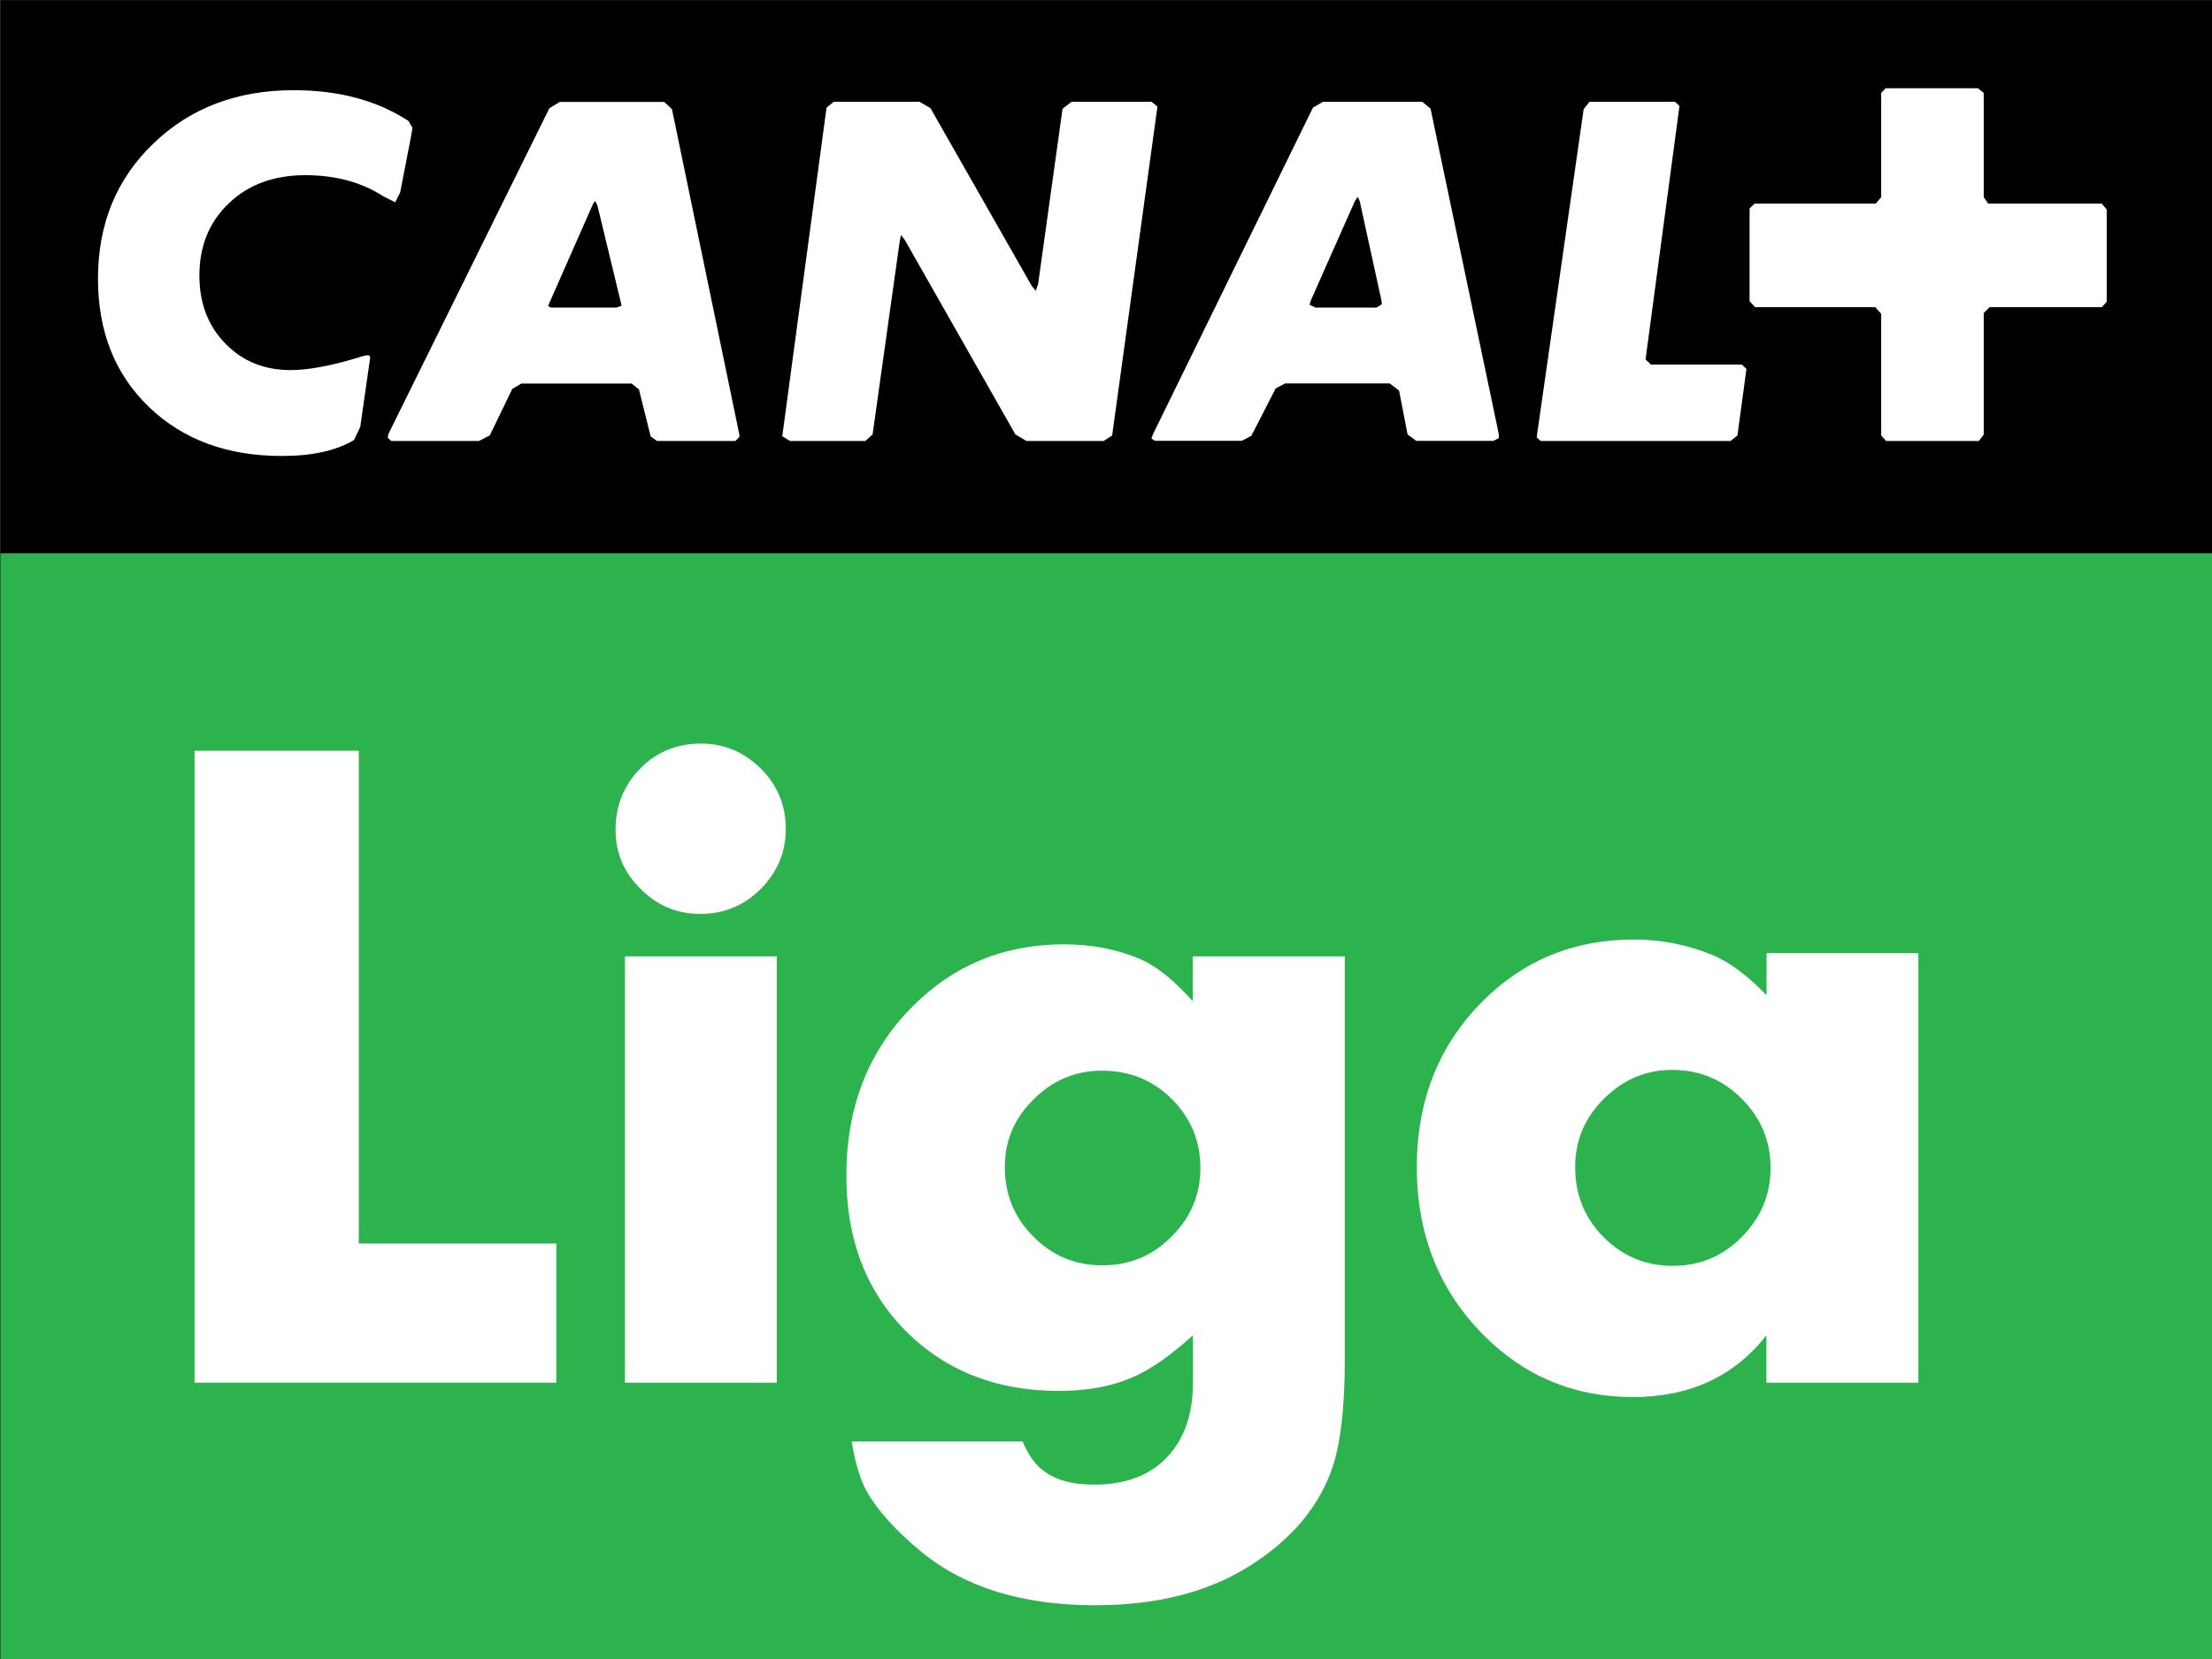
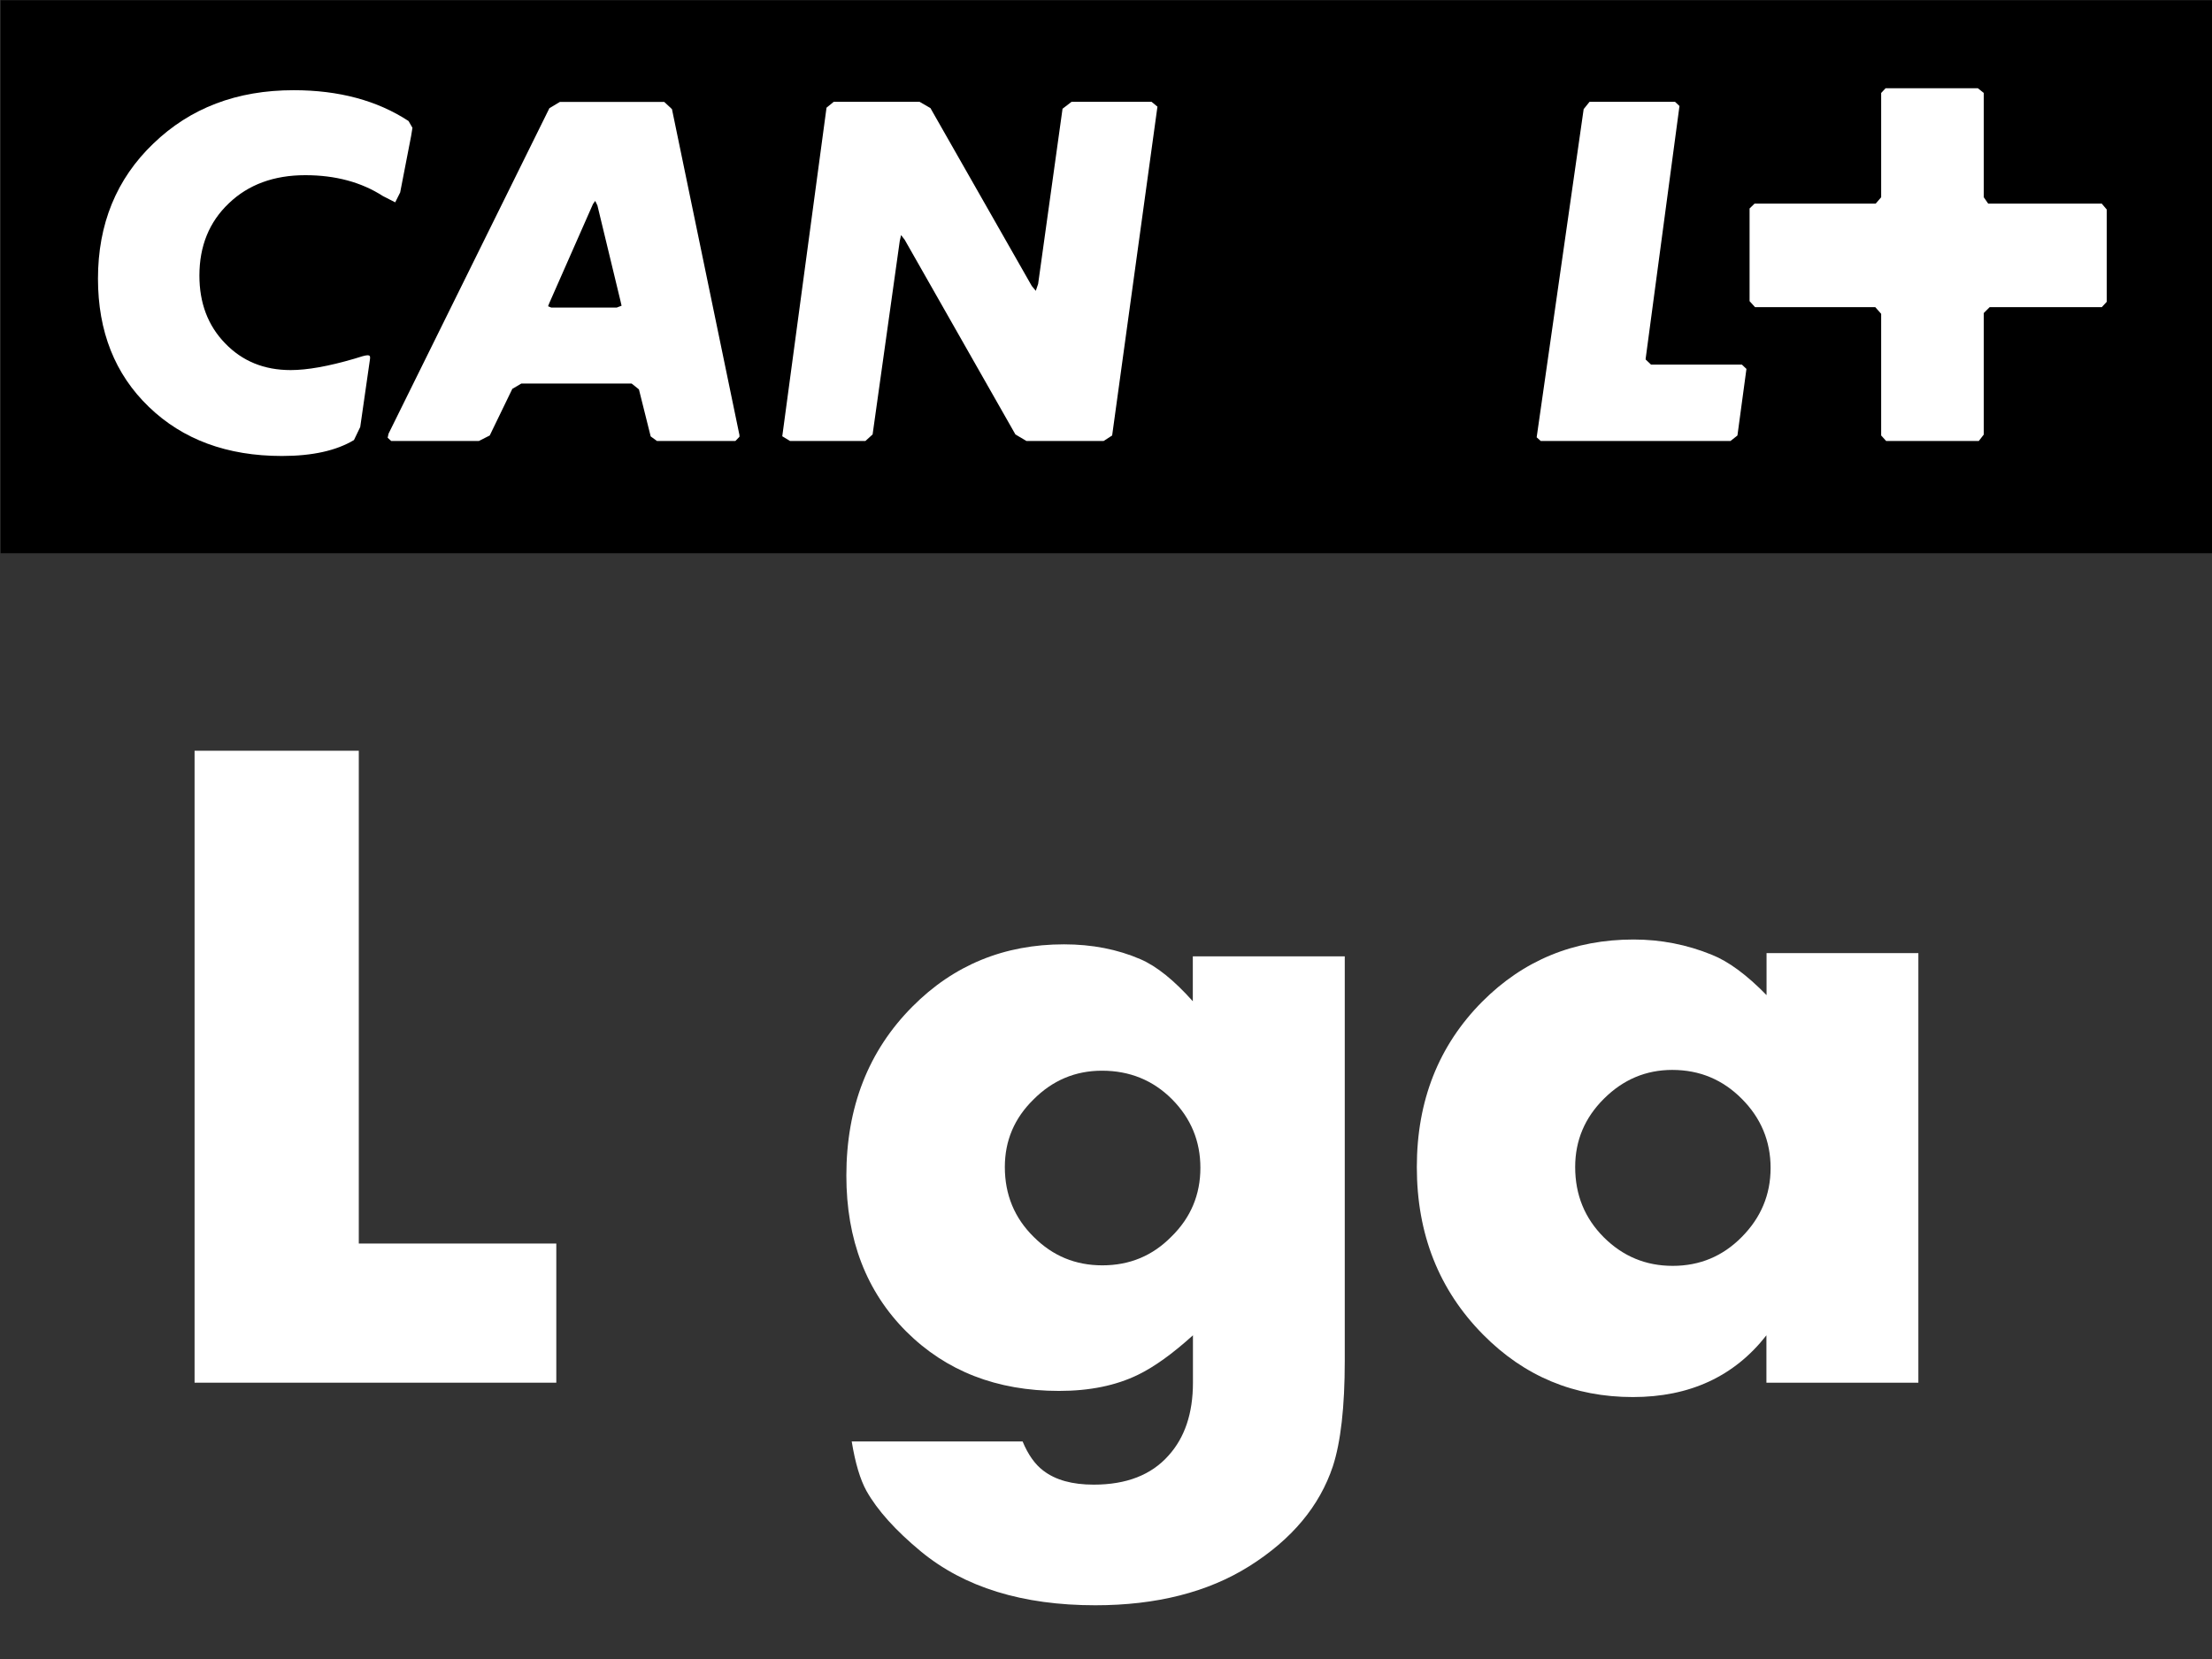
<svg xmlns="http://www.w3.org/2000/svg" xmlns:ns1="http://www.inkscape.org/namespaces/inkscape" width="400" height="300" id="svg2" version="1.1">
  <rect width="100%" height="100%" fill="#333333" stroke="none" />
  <g ns1:label="Layer 1" ns1:groupmode="layer" id="layer1" transform="translate(-502.348,21.732)">
-     <rect style="fill:#2cb34d" id="rect11505" height="8.473" width="16.944" clip-path="url(#SVGID_1656_)" y="142.212" x="491.842" transform="matrix(23.606,0,0,23.606,-11107.968,-3278.77)" />
    <rect id="rect11507" height="4.236" width="16.945" clip-path="url(#SVGID_1656_)" y="137.977" x="491.842" transform="matrix(23.606,0,0,23.606,-11107.968,-3278.77)" />
    <path style="fill:#ffffff" id="path11509" d="m 494.987,139.016 0.01,-0.062 -0.03,-0.052 c -0.24,-0.157 -0.533,-0.236 -0.88,-0.236 -0.435,0 -0.792,0.136 -1.075,0.409 -0.283,0.271 -0.424,0.617 -0.424,1.035 0,0.404 0.13,0.732 0.39,0.982 0.259,0.25 0.599,0.376 1.019,0.376 0.234,0 0.417,-0.041 0.552,-0.122 l 0.048,-0.1 0.075,-0.522 c 0.005,-0.039 -0.017,-0.034 -0.12,-10e-4 -0.198,0.058 -0.361,0.087 -0.488,0.087 -0.203,0 -0.37,-0.068 -0.502,-0.205 -0.132,-0.136 -0.197,-0.309 -0.197,-0.519 0,-0.226 0.075,-0.411 0.226,-0.554 0.149,-0.143 0.345,-0.215 0.585,-0.215 0.23,0 0.429,0.053 0.595,0.16 l 0.094,0.048 0.038,-0.076 0.084,-0.433" clip-path="url(#SVGID_1656_)" transform="matrix(23.606,0,0,23.606,-11107.968,-3278.77)" />
    <path style="fill:#ffffff" id="path11511" d="m 496.985,138.811 -0.059,-0.055 h -0.8 l -0.08,0.048 -1.232,2.493 -0.007,0.031 0.027,0.025 h 0.672 l 0.083,-0.042 0.173,-0.357 0.069,-0.041 h 0.845 l 0.056,0.045 0.09,0.36 0.048,0.035 h 0.601 l 0.031,-0.032 v -0.013 l -0.517,-2.497 m -0.423,1.52 h -0.502 l -0.024,-0.01 0.008,-0.021 0.336,-0.762 0.017,-0.024 0.017,0.035 0.178,0.737 0.007,0.031 -0.037,0.014" clip-path="url(#SVGID_1656_)" transform="matrix(23.606,0,0,23.606,-11107.968,-3278.77)" />
    <polyline style="fill:#ffffff" id="polyline11513" points="497.83,141.317 497.889,141.353 498.467,141.353 498.522,141.303    498.73,139.821 498.74,139.776 498.768,139.812 499.616,141.303 499.7,141.353 500.292,141.353 500.357,141.311 500.704,138.792    500.659,138.755 500.046,138.755 499.977,138.808 499.79,140.15 499.772,140.203 499.741,140.165 498.965,138.803 498.882,138.755    498.224,138.755 498.169,138.8 497.83,141.317  " clip-path="url(#SVGID_1656_)" transform="matrix(23.606,0,0,23.606,-11107.968,-3278.77)" />
-     <path style="fill:#ffffff" id="path11515" d="m 503.318,141.296 -0.522,-2.489 -0.063,-0.052 h -0.762 l -0.076,0.045 -1.226,2.503 -0.011,0.031 0.027,0.018 h 0.665 l 0.073,-0.038 0.187,-0.364 0.073,-0.038 h 0.8 l 0.072,0.055 0.065,0.336 0.066,0.049 h 0.592 l 0.042,-0.021 -0.002,-0.035 m -0.897,-0.989 -0.038,0.024 h -0.468 l -0.045,-0.021 0.008,-0.031 0.339,-0.765 0.021,-0.031 0.015,0.031 0.166,0.758 0.003,0.018 v 0.017 z" clip-path="url(#SVGID_1656_)" transform="matrix(23.606,0,0,23.606,-11107.968,-3278.77)" />
    <polyline style="fill:#ffffff" id="polyline11517" points="504.014,138.755 503.969,138.811 503.609,141.325 503.64,141.353    505.094,141.353 505.147,141.311 505.216,140.801 505.181,140.768 504.485,140.768 504.444,140.729 504.444,140.722    504.703,138.787 504.669,138.755 504.014,138.755  " clip-path="url(#SVGID_1656_)" transform="matrix(23.606,0,0,23.606,-11107.968,-3278.77)" />
    <polyline style="fill:#ffffff" id="polyline11519" points="507.034,140.373 507.079,140.328 507.938,140.328 507.976,140.287    507.976,139.58 507.938,139.535 507.068,139.535 507.034,139.486 507.034,138.687 506.989,138.651 506.282,138.651    506.248,138.687 506.248,139.486 506.206,139.535 505.278,139.535 505.24,139.572 505.24,140.282 505.282,140.328 506.203,140.328    506.248,140.379 506.248,141.311 506.286,141.353 506.996,141.353 507.034,141.304 507.034,140.373  " clip-path="url(#SVGID_1656_)" transform="matrix(23.606,0,0,23.606,-11107.968,-3278.77)" />
    <polyline style="fill:#ffffff" id="polyline11521" points="494.586,143.726 494.586,147.501 496.099,147.501 496.099,148.567    493.328,148.567 493.328,143.726 494.586,143.726  " clip-path="url(#SVGID_1656_)" transform="matrix(23.606,0,0,23.606,-11107.968,-3278.77)" />
-     <path style="fill:#ffffff" id="path11523" d="m 496.625,145.301 h 1.163 v 3.266 h -1.163 v -3.266 z m 0.584,-1.63 c 0.176,0 0.329,0.065 0.46,0.195 0.126,0.127 0.188,0.28 0.188,0.46 0,0.175 -0.063,0.326 -0.188,0.455 -0.129,0.13 -0.284,0.195 -0.468,0.195 -0.178,0 -0.332,-0.065 -0.46,-0.195 -0.126,-0.126 -0.188,-0.276 -0.188,-0.448 0,-0.185 0.063,-0.343 0.191,-0.473 0.125,-0.126 0.28,-0.189 0.465,-0.189 z" clip-path="url(#SVGID_1656_)" transform="matrix(23.606,0,0,23.606,-11107.968,-3278.77)" />
    <path style="fill:#ffffff" id="path11525" d="m 500.279,146.177 c -0.204,0 -0.379,0.074 -0.525,0.221 -0.146,0.143 -0.219,0.315 -0.219,0.517 0,0.212 0.074,0.391 0.222,0.536 0.145,0.145 0.319,0.217 0.525,0.217 0.209,0 0.385,-0.073 0.53,-0.221 0.147,-0.144 0.221,-0.32 0.221,-0.526 0,-0.204 -0.072,-0.379 -0.218,-0.526 -0.145,-0.145 -0.324,-0.218 -0.536,-0.218 m 1.86,-0.876 v 3.099 c 0,0.353 -0.031,0.622 -0.091,0.807 -0.102,0.306 -0.315,0.561 -0.641,0.766 -0.317,0.199 -0.711,0.299 -1.179,0.299 -0.557,0 -1.003,-0.137 -1.337,-0.413 -0.193,-0.16 -0.332,-0.314 -0.416,-0.463 -0.048,-0.087 -0.086,-0.213 -0.113,-0.379 h 1.309 c 0.042,0.101 0.095,0.176 0.159,0.224 0.094,0.072 0.222,0.107 0.386,0.107 0.25,0 0.441,-0.074 0.573,-0.223 0.124,-0.137 0.187,-0.323 0.187,-0.558 v -0.363 c -0.156,0.141 -0.296,0.242 -0.422,0.303 -0.169,0.082 -0.369,0.123 -0.604,0.123 -0.477,0 -0.865,-0.152 -1.169,-0.454 -0.307,-0.307 -0.46,-0.705 -0.46,-1.195 0,-0.525 0.169,-0.957 0.507,-1.296 0.315,-0.317 0.702,-0.476 1.16,-0.476 0.215,0 0.41,0.038 0.586,0.114 0.125,0.054 0.258,0.162 0.401,0.322 v -0.344 h 1.164 z" clip-path="url(#SVGID_1656_)" transform="matrix(23.606,0,0,23.606,-11107.968,-3278.77)" />
    <path style="fill:#ffffff" id="path11527" d="m 504.648,146.171 c -0.202,0 -0.377,0.074 -0.524,0.221 -0.146,0.145 -0.22,0.319 -0.22,0.523 0,0.213 0.073,0.392 0.22,0.539 0.146,0.145 0.321,0.218 0.527,0.218 0.208,0 0.384,-0.074 0.529,-0.221 0.146,-0.147 0.221,-0.323 0.221,-0.529 0,-0.206 -0.074,-0.383 -0.221,-0.53 -0.145,-0.146 -0.322,-0.221 -0.532,-0.221 m 0.721,-0.895 h 1.164 v 3.291 h -1.164 v -0.363 c -0.247,0.316 -0.589,0.473 -1.023,0.473 -0.45,0 -0.832,-0.159 -1.148,-0.479 -0.338,-0.342 -0.507,-0.77 -0.507,-1.283 0,-0.508 0.167,-0.931 0.501,-1.267 0.316,-0.317 0.702,-0.476 1.16,-0.476 0.208,0 0.408,0.039 0.599,0.117 0.126,0.05 0.267,0.153 0.419,0.309 v -0.322 z" clip-path="url(#SVGID_1656_)" transform="matrix(23.606,0,0,23.606,-11107.968,-3278.77)" />
  </g>
</svg>